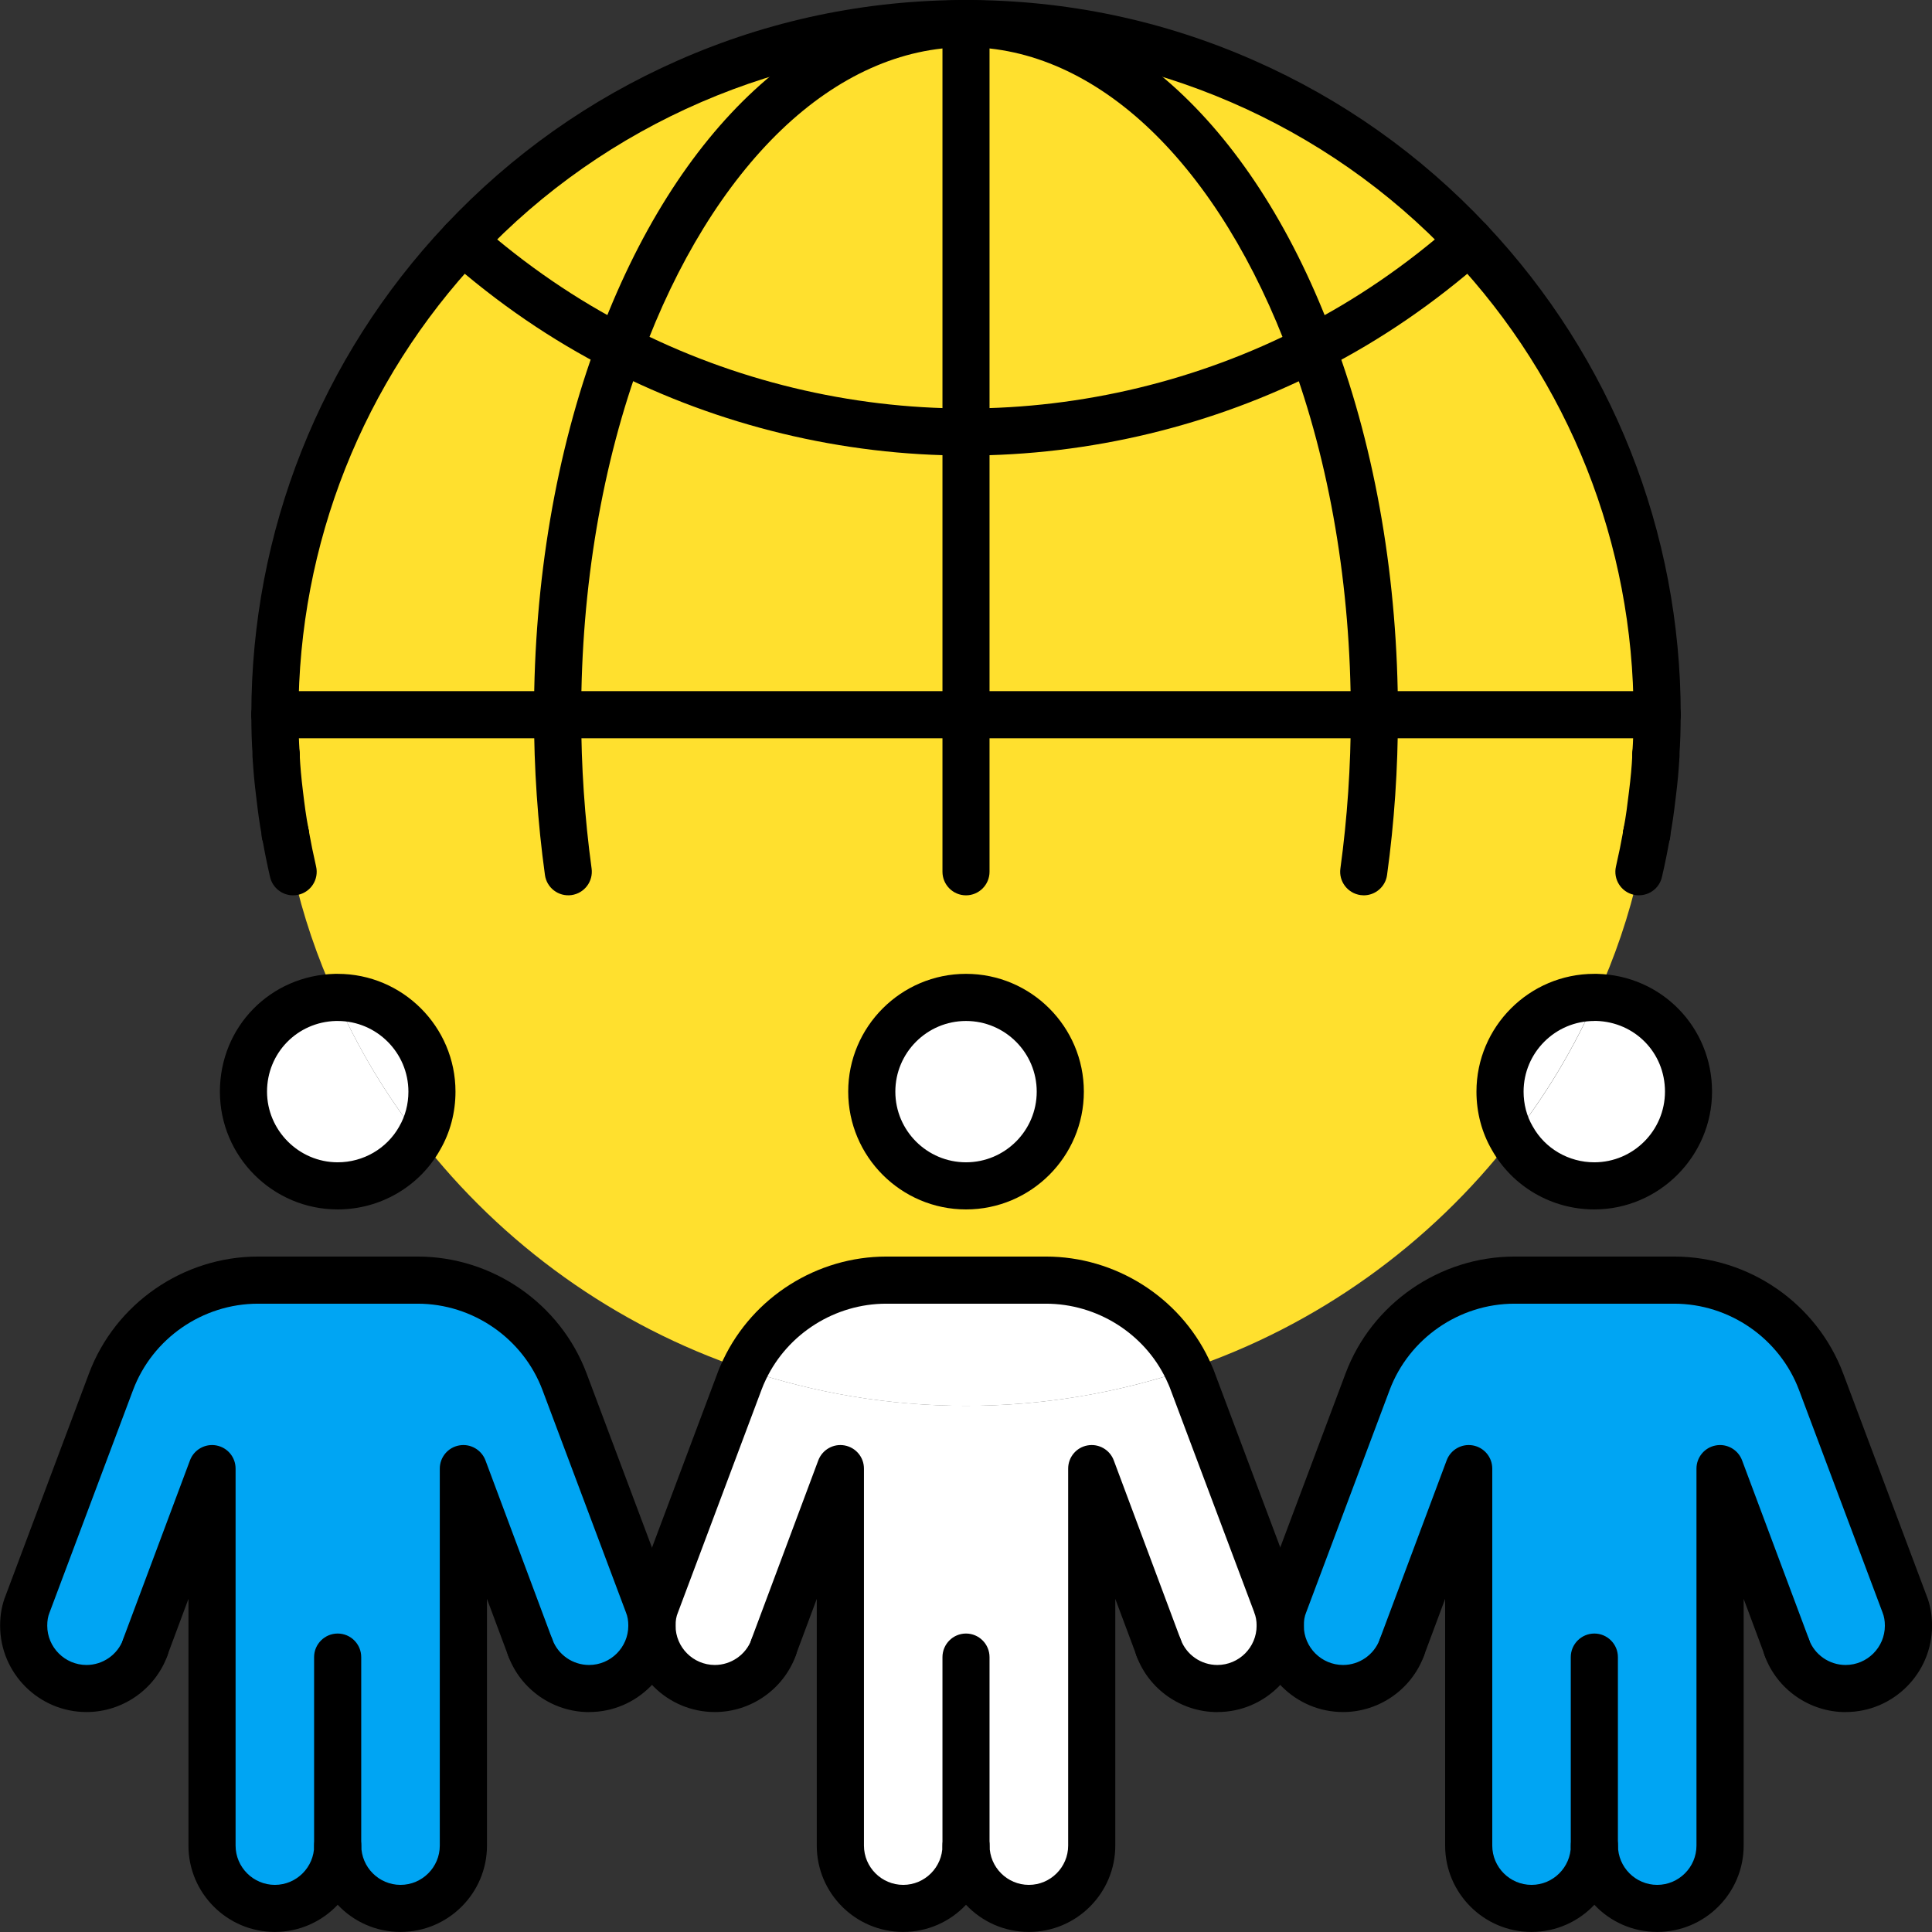
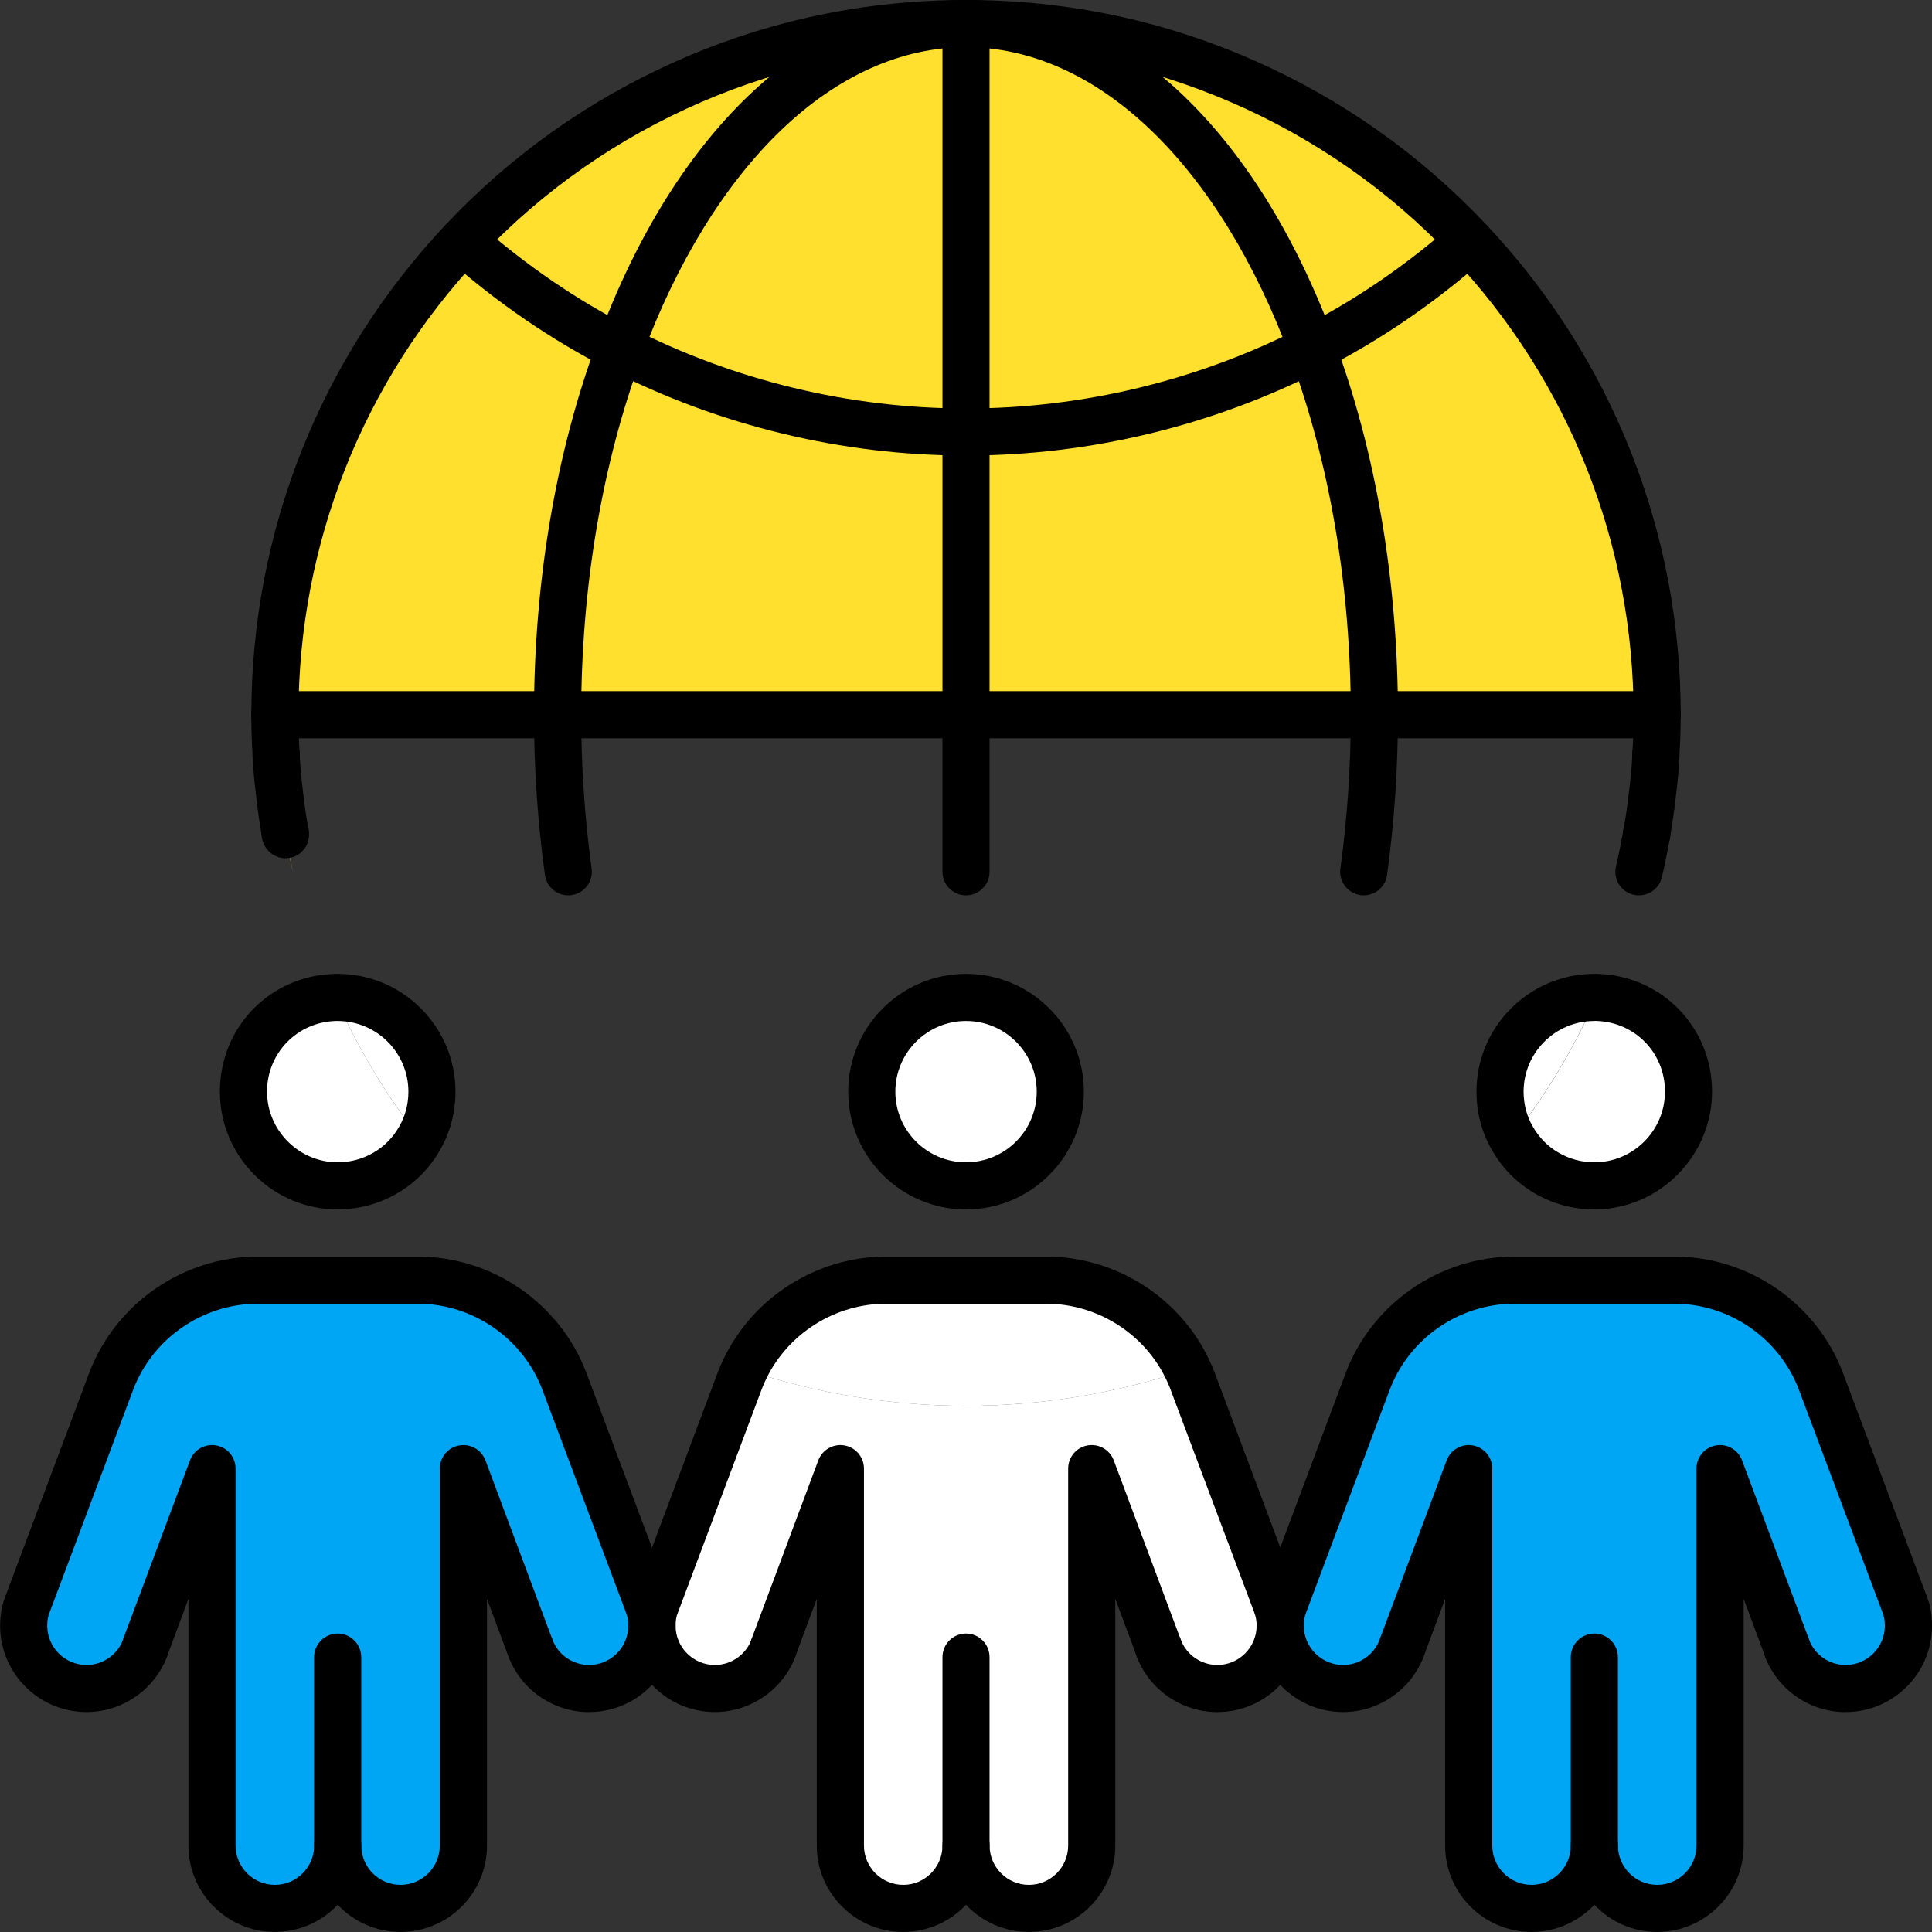
<svg xmlns="http://www.w3.org/2000/svg" width="33" height="33" viewBox="0 0 33 33" fill="none">
  <rect x="0" y="0" width="33" height="33" fill="#333333" stroke="none" />
  <g clip-path="url(#clip0_3214_30826)">
    <path d="M27.27 17.036C28.145 17.058 28.842 17.766 28.842 18.646C28.842 19.526 28.123 20.256 27.233 20.256C26.631 20.256 26.106 19.928 25.832 19.44C26.406 18.705 26.889 17.9 27.27 17.036Z" fill="white" />
    <path d="M28.306 12.207H23.477C23.477 9.91 23.09 7.764 22.414 5.95C23.364 5.467 24.265 4.85 25.097 4.115C27.088 6.229 28.306 9.073 28.306 12.207Z" fill="#FFE02E" />
    <path d="M28.283 12.883C28.299 12.658 28.305 12.432 28.305 12.207C28.305 12.432 28.299 12.663 28.283 12.883Z" fill="#FFE02E" />
    <path d="M28.127 14.23C28.17 14.01 28.197 13.796 28.224 13.57C28.202 13.796 28.17 14.016 28.127 14.23Z" fill="#FFE02E" />
    <path d="M27.994 14.89C28.042 14.681 28.085 14.472 28.123 14.257C28.091 14.472 28.048 14.681 27.994 14.89Z" fill="#FFE02E" />
    <path d="M27.231 17.036H27.268C26.887 17.9 26.404 18.705 25.83 19.44C25.696 19.209 25.621 18.936 25.621 18.646C25.621 17.755 26.34 17.036 27.231 17.036Z" fill="white" />
    <path d="M16.5 17.036C17.391 17.036 18.11 17.755 18.11 18.646C18.11 19.537 17.391 20.256 16.5 20.256C15.61 20.256 14.891 19.537 14.891 18.646C14.891 17.755 15.61 17.036 16.5 17.036Z" fill="white" />
    <path d="M16.5 0.402C19.886 0.402 22.944 1.83 25.096 4.116C24.264 4.851 23.363 5.468 22.413 5.951C21.184 2.618 18.995 0.402 16.5 0.402Z" fill="#FFE02E" />
    <path d="M16.5 0.402C18.995 0.402 21.184 2.618 22.413 5.951C20.562 6.9 18.534 7.378 16.5 7.378V0.402Z" fill="#FFE02E" />
    <path d="M16.499 7.378V12.208H9.523C9.523 9.911 9.91 7.765 10.586 5.951C12.437 6.901 14.465 7.378 16.499 7.378Z" fill="#FFE02E" />
    <path d="M16.499 0.402V7.378C14.465 7.378 12.437 6.9 10.586 5.951C11.815 2.618 14.004 0.402 16.499 0.402Z" fill="#FFE02E" />
    <path d="M16.5 0.402C14.005 0.402 11.816 2.618 10.587 5.951C9.637 5.468 8.736 4.851 7.904 4.116C10.056 1.83 13.114 0.402 16.5 0.402Z" fill="#FFE02E" />
    <path d="M7.904 4.115C8.736 4.85 9.637 5.467 10.587 5.95C9.911 7.764 9.525 9.91 9.525 12.207H4.695C4.695 9.073 5.913 6.229 7.904 4.115Z" fill="#FFE02E" />
    <path d="M7.378 18.646C7.378 18.936 7.303 19.209 7.169 19.44C6.594 18.705 6.111 17.9 5.73 17.036H5.768C6.659 17.036 7.378 17.755 7.378 18.646Z" fill="white" />
    <path d="M7.168 19.44C6.895 19.928 6.369 20.256 5.768 20.256C4.877 20.256 4.158 19.537 4.158 18.646C4.158 17.755 4.856 17.058 5.73 17.036C6.111 17.9 6.594 18.705 7.168 19.44Z" fill="white" />
    <path d="M4.877 14.257C4.915 14.472 4.957 14.681 5.006 14.89C4.952 14.681 4.909 14.472 4.877 14.257Z" fill="#FFE02E" />
    <path d="M4.775 13.57C4.802 13.796 4.829 14.01 4.872 14.23C4.829 14.016 4.797 13.796 4.775 13.57Z" fill="#FFE02E" />
    <path d="M4.695 12.207C4.695 12.432 4.701 12.658 4.717 12.883C4.701 12.663 4.695 12.432 4.695 12.207Z" fill="#FFE02E" />
-     <path d="M16.5 12.207H28.305C28.305 12.432 28.3 12.658 28.284 12.883V12.921C28.273 13.141 28.251 13.355 28.225 13.57C28.198 13.795 28.171 14.01 28.128 14.23C28.133 14.241 28.128 14.246 28.123 14.257C28.085 14.471 28.042 14.681 27.994 14.89C27.828 15.636 27.581 16.355 27.27 17.036H27.232C26.341 17.036 25.622 17.755 25.622 18.646C25.622 18.936 25.697 19.209 25.831 19.44C24.426 21.254 22.499 22.644 20.283 23.39C19.843 22.466 18.899 21.866 17.863 21.866H15.137C14.102 21.866 13.157 22.466 12.717 23.39C10.501 22.644 8.575 21.254 7.169 19.44C7.303 19.209 7.378 18.936 7.378 18.646C7.378 17.755 6.659 17.036 5.768 17.036H5.731C5.42 16.355 5.173 15.636 5.007 14.89C4.958 14.681 4.915 14.471 4.878 14.257C4.872 14.246 4.867 14.241 4.872 14.23C4.829 14.01 4.803 13.795 4.776 13.57C4.749 13.355 4.728 13.141 4.717 12.921V12.883C4.701 12.658 4.695 12.432 4.695 12.207H16.5ZM16.5 20.256C17.391 20.256 18.11 19.537 18.11 18.646C18.11 17.755 17.391 17.036 16.5 17.036C15.61 17.036 14.89 17.755 14.89 18.646C14.89 19.537 15.61 20.256 16.5 20.256Z" fill="#FFE02E" />
    <path d="M23.476 12.208H16.5V7.378C18.534 7.378 20.562 6.901 22.413 5.951C23.089 7.765 23.476 9.911 23.476 12.208Z" fill="#FFE02E" />
    <path d="M27.231 31.525C27.231 32.115 26.748 32.598 26.158 32.598C25.568 32.598 25.085 32.115 25.085 31.525V25.086L23.963 28.085L23.942 28.144C23.792 28.552 23.395 28.842 22.938 28.842C22.348 28.842 21.865 28.359 21.865 27.769C21.865 27.634 21.887 27.511 21.935 27.393L23.357 23.605C23.749 22.558 24.752 21.866 25.868 21.866H28.594C29.71 21.866 30.713 22.558 31.105 23.605L32.511 27.35L32.527 27.393C32.575 27.511 32.597 27.634 32.597 27.769C32.597 28.359 32.114 28.842 31.524 28.842C31.068 28.842 30.671 28.552 30.52 28.144L30.499 28.085L29.377 25.086V31.525C29.377 32.115 28.895 32.598 28.304 32.598C27.714 32.598 27.231 32.115 27.231 31.525Z" fill="#00A5F3" />
    <path d="M16.501 24.012C17.821 24.012 19.092 23.792 20.284 23.39C20.316 23.459 20.348 23.529 20.375 23.604L21.781 27.35L21.797 27.393C21.845 27.511 21.866 27.634 21.866 27.768C21.866 28.358 21.384 28.841 20.793 28.841C20.337 28.841 19.94 28.552 19.79 28.144L19.768 28.085L18.647 25.085V31.524C18.647 32.114 18.164 32.597 17.574 32.597C16.983 32.597 16.501 32.114 16.501 31.524C16.501 32.114 16.018 32.597 15.427 32.597C14.837 32.597 14.354 32.114 14.354 31.524V25.085L13.233 28.085L13.211 28.144C13.061 28.552 12.664 28.841 12.208 28.841C11.618 28.841 11.135 28.358 11.135 27.768C11.135 27.634 11.156 27.511 11.204 27.393L12.627 23.604C12.653 23.529 12.685 23.459 12.718 23.39C13.909 23.792 15.181 24.012 16.501 24.012Z" fill="white" />
    <path d="M17.863 21.866C18.898 21.866 19.843 22.467 20.283 23.39C19.091 23.793 17.82 24.013 16.5 24.013C15.18 24.013 13.908 23.793 12.717 23.39C13.157 22.467 14.101 21.866 15.137 21.866H17.863Z" fill="white" />
    <path d="M5.768 31.525C5.768 32.115 5.285 32.598 4.695 32.598C4.105 32.598 3.622 32.115 3.622 31.525V25.086L2.5 28.085L2.479 28.144C2.329 28.552 1.932 28.842 1.476 28.842C0.885 28.842 0.402 28.359 0.402 27.769C0.402 27.634 0.424 27.511 0.472 27.393L1.894 23.605C2.286 22.558 3.289 21.866 4.405 21.866H7.131C8.247 21.866 9.251 22.558 9.642 23.605L11.048 27.35L11.064 27.393C11.113 27.511 11.134 27.634 11.134 27.769C11.134 28.359 10.651 28.842 10.061 28.842C9.605 28.842 9.208 28.552 9.057 28.144L9.036 28.085L7.915 25.086V31.525C7.915 32.115 7.432 32.598 6.841 32.598C6.251 32.598 5.768 32.115 5.768 31.525Z" fill="#00A5F3" />
    <path d="M16.5 31.927C16.278 31.927 16.098 31.746 16.098 31.524V28.305C16.098 28.083 16.278 27.902 16.5 27.902C16.722 27.902 16.902 28.083 16.902 28.305V31.524C16.902 31.746 16.722 31.927 16.5 31.927Z" fill="black" />
    <path d="M16.5 20.658C15.391 20.658 14.488 19.755 14.488 18.646C14.488 17.537 15.391 16.634 16.5 16.634C17.61 16.634 18.513 17.537 18.513 18.646C18.513 19.755 17.61 20.658 16.5 20.658ZM16.5 17.439C15.835 17.439 15.293 17.98 15.293 18.646C15.293 19.312 15.835 19.853 16.5 19.853C17.166 19.853 17.708 19.312 17.708 18.646C17.708 17.98 17.166 17.439 16.5 17.439Z" fill="black" />
    <path d="M20.793 29.244C20.179 29.244 19.624 28.858 19.412 28.283C19.335 28.074 19.442 27.843 19.651 27.766C19.86 27.689 20.091 27.797 20.168 28.005C20.264 28.265 20.515 28.439 20.793 28.439C21.163 28.439 21.464 28.138 21.464 27.768C21.464 27.683 21.451 27.611 21.424 27.545C21.423 27.542 21.422 27.538 21.421 27.534L19.998 23.746C19.976 23.682 19.948 23.623 19.919 23.56C19.546 22.776 18.739 22.268 17.864 22.268H15.138C14.264 22.268 13.457 22.777 13.082 23.563C13.054 23.623 13.027 23.682 13.007 23.739L11.583 27.534C11.582 27.537 11.58 27.541 11.579 27.544C11.551 27.611 11.539 27.682 11.539 27.768C11.539 28.137 11.84 28.439 12.21 28.439C12.488 28.439 12.74 28.264 12.836 28.005C12.913 27.796 13.144 27.689 13.352 27.766C13.561 27.843 13.668 28.074 13.591 28.282C13.379 28.857 12.824 29.243 12.21 29.243C11.396 29.243 10.734 28.581 10.734 27.768C10.734 27.579 10.766 27.408 10.832 27.246L12.252 23.462C12.282 23.377 12.32 23.295 12.354 23.222C12.864 22.151 13.957 21.463 15.14 21.463H17.866C19.049 21.463 20.141 22.151 20.649 23.216C20.685 23.295 20.724 23.377 20.756 23.469L22.174 27.246C22.239 27.408 22.271 27.579 22.271 27.768C22.271 28.581 21.609 29.243 20.795 29.243L20.793 29.244Z" fill="black" />
    <path d="M17.573 32.999C17.151 32.999 16.769 32.821 16.5 32.535C16.231 32.821 15.85 32.999 15.427 32.999C14.613 32.999 13.951 32.337 13.951 31.524V27.31L13.589 28.281C13.513 28.489 13.283 28.598 13.073 28.522C12.865 28.446 12.757 28.215 12.833 28.006L12.855 27.947L13.977 24.944C14.046 24.762 14.235 24.654 14.426 24.689C14.618 24.724 14.757 24.89 14.757 25.085V31.524C14.757 31.893 15.058 32.195 15.428 32.195C15.797 32.195 16.098 31.893 16.098 31.524C16.098 31.302 16.279 31.122 16.501 31.122C16.723 31.122 16.903 31.302 16.903 31.524C16.903 31.893 17.204 32.195 17.574 32.195C17.944 32.195 18.245 31.893 18.245 31.524V25.085C18.245 24.89 18.384 24.723 18.575 24.689C18.767 24.654 18.956 24.762 19.024 24.944L20.168 28.006C20.244 28.215 20.137 28.446 19.928 28.522C19.72 28.598 19.488 28.49 19.412 28.281L19.391 28.222L19.05 27.31V31.524C19.05 32.337 18.388 32.999 17.575 32.999H17.573Z" fill="black" />
    <path d="M27.233 31.927C27.011 31.927 26.83 31.746 26.83 31.524V28.305C26.83 28.083 27.011 27.902 27.233 27.902C27.454 27.902 27.635 28.083 27.635 28.305V31.524C27.635 31.746 27.454 31.927 27.233 31.927Z" fill="black" />
    <path d="M5.768 31.927C5.546 31.927 5.365 31.746 5.365 31.524V28.305C5.365 28.083 5.546 27.902 5.768 27.902C5.99 27.902 6.17 28.083 6.17 28.305V31.524C6.17 31.746 5.99 31.927 5.768 31.927Z" fill="black" />
    <path d="M27.231 20.658C26.505 20.658 25.834 20.268 25.481 19.639C25.309 19.343 25.219 19 25.219 18.646C25.219 17.537 26.122 16.634 27.231 16.634H27.268C27.268 16.634 27.275 16.634 27.279 16.634C28.381 16.661 29.243 17.545 29.243 18.646C29.243 19.747 28.34 20.658 27.231 20.658ZM27.231 17.439C26.566 17.439 26.024 17.98 26.024 18.646C26.024 18.859 26.077 19.064 26.179 19.238C26.18 19.24 26.181 19.241 26.182 19.243C26.392 19.619 26.795 19.853 27.232 19.853C27.897 19.853 28.439 19.311 28.439 18.645C28.439 17.979 27.923 17.457 27.264 17.438H27.232L27.231 17.439Z" fill="black" />
    <path d="M5.768 20.658C4.659 20.658 3.756 19.755 3.756 18.646C3.756 17.537 4.619 16.661 5.72 16.634C5.724 16.634 5.727 16.634 5.73 16.634H5.768C6.877 16.634 7.78 17.537 7.78 18.646C7.78 19 7.69 19.343 7.518 19.639C7.165 20.268 6.494 20.658 5.768 20.658ZM5.736 17.439C5.077 17.457 4.561 17.987 4.561 18.646C4.561 19.305 5.103 19.853 5.768 19.853C6.205 19.853 6.606 19.62 6.818 19.244C6.819 19.242 6.82 19.24 6.821 19.238C6.922 19.064 6.976 18.859 6.976 18.647C6.976 17.981 6.434 17.439 5.769 17.439H5.737L5.736 17.439Z" fill="black" />
    <path d="M31.524 29.244C30.91 29.244 30.355 28.858 30.143 28.283C30.066 28.074 30.174 27.843 30.382 27.766C30.591 27.689 30.822 27.797 30.899 28.005C30.995 28.265 31.246 28.439 31.524 28.439C31.894 28.439 32.195 28.138 32.195 27.768C32.195 27.683 32.182 27.611 32.156 27.545C32.154 27.542 32.153 27.538 32.152 27.534L30.73 23.746C30.399 22.862 29.541 22.268 28.595 22.268H25.869C24.924 22.268 24.066 22.862 23.735 23.745L22.313 27.534C22.312 27.537 22.311 27.541 22.309 27.544C22.282 27.611 22.27 27.682 22.27 27.768C22.27 28.137 22.571 28.439 22.941 28.439C23.219 28.439 23.47 28.264 23.566 28.005C23.643 27.796 23.874 27.689 24.083 27.766C24.291 27.843 24.398 28.074 24.322 28.282C24.11 28.857 23.555 29.243 22.941 29.243C22.127 29.243 21.465 28.581 21.465 27.768C21.465 27.579 21.496 27.408 21.562 27.246L22.982 23.462C23.429 22.266 24.59 21.463 25.87 21.463H28.596C29.876 21.463 31.036 22.266 31.484 23.463L32.904 27.246C32.97 27.408 33.001 27.579 33.001 27.768C33.001 28.581 32.339 29.243 31.526 29.243L31.524 29.244Z" fill="black" />
    <path d="M10.062 29.244C9.447 29.244 8.893 28.858 8.681 28.283C8.603 28.074 8.711 27.843 8.919 27.766C9.128 27.689 9.359 27.797 9.436 28.005C9.532 28.265 9.783 28.439 10.062 28.439C10.431 28.439 10.732 28.138 10.732 27.768C10.732 27.683 10.72 27.611 10.693 27.545C10.691 27.542 10.69 27.538 10.689 27.534L9.267 23.746C8.936 22.862 8.078 22.268 7.133 22.268H4.407C3.461 22.268 2.603 22.862 2.272 23.745L0.85 27.534C0.849 27.537 0.848 27.541 0.846 27.544C0.819 27.611 0.807 27.682 0.807 27.768C0.807 28.137 1.108 28.439 1.478 28.439C1.756 28.439 2.007 28.264 2.103 28.005C2.18 27.796 2.411 27.689 2.62 27.766C2.828 27.843 2.935 28.074 2.859 28.282C2.647 28.857 2.092 29.243 1.478 29.243C0.664 29.243 0.002 28.581 0.002 27.768C0.002 27.579 0.033 27.408 0.099 27.246L1.519 23.462C1.967 22.266 3.128 21.463 4.407 21.463H7.133C8.413 21.463 9.573 22.266 10.021 23.463L11.441 27.246C11.507 27.408 11.539 27.579 11.539 27.768C11.539 28.581 10.877 29.243 10.063 29.243L10.062 29.244Z" fill="black" />
    <path d="M28.306 32.999C27.883 32.999 27.501 32.821 27.233 32.535C26.963 32.821 26.582 32.999 26.159 32.999C25.346 32.999 24.684 32.337 24.684 31.524V27.31L24.322 28.281C24.246 28.489 24.015 28.598 23.806 28.522C23.597 28.446 23.489 28.215 23.566 28.006L23.587 27.947L24.71 24.944C24.778 24.762 24.967 24.654 25.159 24.689C25.35 24.724 25.489 24.89 25.489 25.085V31.524C25.489 31.893 25.79 32.195 26.16 32.195C26.53 32.195 26.831 31.893 26.831 31.524C26.831 31.302 27.011 31.122 27.233 31.122C27.455 31.122 27.636 31.302 27.636 31.524C27.636 31.893 27.937 32.195 28.306 32.195C28.676 32.195 28.977 31.893 28.977 31.524V25.085C28.977 24.89 29.117 24.723 29.308 24.689C29.499 24.654 29.688 24.762 29.756 24.944L30.901 28.006C30.977 28.215 30.869 28.446 30.661 28.522C30.452 28.598 30.221 28.49 30.145 28.281L30.123 28.222L29.783 27.31V31.524C29.783 32.337 29.121 32.999 28.307 32.999H28.306Z" fill="black" />
    <path d="M6.841 32.999C6.418 32.999 6.037 32.821 5.768 32.535C5.499 32.821 5.117 32.999 4.694 32.999C3.881 32.999 3.219 32.337 3.219 31.524V27.31L2.857 28.281C2.781 28.489 2.549 28.598 2.341 28.522C2.132 28.446 2.024 28.215 2.101 28.006L2.122 27.947L3.245 24.944C3.313 24.762 3.503 24.654 3.694 24.689C3.886 24.724 4.024 24.89 4.024 25.085V31.524C4.024 31.893 4.326 32.195 4.695 32.195C5.065 32.195 5.366 31.893 5.366 31.524C5.366 31.302 5.546 31.122 5.768 31.122C5.99 31.122 6.171 31.302 6.171 31.524C6.171 31.893 6.472 32.195 6.841 32.195C7.211 32.195 7.512 31.893 7.512 31.524V25.085C7.512 24.89 7.652 24.723 7.843 24.689C8.034 24.654 8.223 24.762 8.292 24.944L9.436 28.006C9.512 28.215 9.404 28.446 9.196 28.522C8.987 28.598 8.756 28.49 8.68 28.281L8.658 28.222L8.318 27.31V31.524C8.318 32.337 7.656 32.999 6.842 32.999H6.841Z" fill="black" />
-     <path d="M5.005 15.293C4.822 15.293 4.656 15.166 4.613 14.981C4.562 14.757 4.518 14.543 4.481 14.327C4.442 14.108 4.589 13.899 4.808 13.861C5.027 13.822 5.235 13.969 5.274 14.188C5.31 14.39 5.351 14.59 5.399 14.8C5.449 15.017 5.314 15.233 5.097 15.283C5.067 15.29 5.036 15.293 5.007 15.293L5.005 15.293Z" fill="black" />
    <path d="M4.872 14.632C4.684 14.632 4.515 14.499 4.478 14.307C4.432 14.073 4.404 13.848 4.377 13.617C4.345 13.365 4.326 13.149 4.315 12.94C4.304 12.718 4.475 12.53 4.697 12.518C4.92 12.507 5.108 12.678 5.119 12.9C5.129 13.089 5.146 13.285 5.175 13.52C5.202 13.745 5.228 13.946 5.268 14.153C5.31 14.371 5.168 14.582 4.95 14.625C4.924 14.63 4.898 14.632 4.872 14.632Z" fill="black" />
    <path d="M4.717 13.286C4.508 13.286 4.331 13.124 4.316 12.912C4.3 12.7 4.293 12.469 4.293 12.207C4.293 11.985 4.473 11.805 4.695 11.805C4.917 11.805 5.098 11.985 5.098 12.207C5.098 12.45 5.105 12.662 5.118 12.854C5.134 13.076 4.967 13.269 4.745 13.284C4.735 13.285 4.726 13.286 4.716 13.286H4.717Z" fill="black" />
    <path d="M28.284 13.286C28.274 13.286 28.264 13.286 28.255 13.284C28.033 13.268 27.866 13.076 27.882 12.854C27.896 12.662 27.902 12.45 27.902 12.207C27.902 11.985 28.082 11.805 28.304 11.805C28.526 11.805 28.707 11.985 28.707 12.207C28.707 12.469 28.7 12.7 28.684 12.912C28.669 13.124 28.492 13.286 28.283 13.286H28.284Z" fill="black" />
    <path d="M28.128 14.633C28.102 14.633 28.076 14.63 28.05 14.625C27.832 14.583 27.689 14.371 27.732 14.153C27.773 13.947 27.797 13.745 27.824 13.523C27.854 13.286 27.872 13.089 27.881 12.901C27.891 12.679 28.078 12.508 28.302 12.519C28.524 12.53 28.695 12.719 28.685 12.941C28.675 13.15 28.655 13.366 28.623 13.62C28.596 13.848 28.567 14.075 28.522 14.307C28.485 14.499 28.316 14.633 28.128 14.633Z" fill="black" />
    <path d="M27.994 15.293C27.964 15.293 27.934 15.29 27.904 15.283C27.687 15.233 27.552 15.017 27.602 14.8C27.65 14.591 27.691 14.39 27.727 14.188C27.765 13.969 27.974 13.823 28.193 13.86C28.412 13.899 28.558 14.107 28.52 14.326C28.482 14.543 28.439 14.757 28.387 14.98C28.345 15.166 28.179 15.292 27.996 15.292L27.994 15.293Z" fill="black" />
    <path d="M23.294 15.293C23.276 15.293 23.257 15.291 23.239 15.289C23.019 15.258 22.864 15.055 22.895 14.835C23.013 13.973 23.073 13.089 23.073 12.207C23.073 10.026 22.714 7.911 22.036 6.092C21.442 4.482 20.619 3.143 19.653 2.218C18.688 1.294 17.599 0.806 16.5 0.806C15.401 0.806 14.311 1.294 13.347 2.218C12.381 3.144 11.557 4.482 10.964 6.09C10.286 7.911 9.927 10.026 9.927 12.207C9.927 13.089 9.987 13.973 10.105 14.835C10.135 15.055 9.982 15.258 9.761 15.289C9.541 15.319 9.338 15.165 9.308 14.945C9.184 14.046 9.121 13.125 9.121 12.207C9.121 9.93 9.497 7.718 10.209 5.809C11.552 2.172 13.903 0 16.5 0C19.098 0 21.449 2.172 22.791 5.811C23.502 7.719 23.878 9.931 23.878 12.207C23.878 13.126 23.816 14.046 23.692 14.945C23.665 15.147 23.491 15.293 23.294 15.293H23.294Z" fill="black" />
    <path d="M16.5 15.293C16.278 15.293 16.098 15.112 16.098 14.89V0.402C16.098 0.18 16.278 0 16.5 0C16.722 0 16.902 0.18 16.902 0.402V14.89C16.902 15.112 16.722 15.293 16.5 15.293Z" fill="black" />
    <path d="M28.305 12.61H4.695C4.473 12.61 4.293 12.429 4.293 12.207C4.293 11.985 4.473 11.805 4.695 11.805H28.305C28.527 11.805 28.708 11.985 28.708 12.207C28.708 12.429 28.527 12.61 28.305 12.61Z" fill="black" />
    <path d="M16.501 7.781C14.389 7.781 12.281 7.272 10.404 6.309C9.427 5.813 8.496 5.176 7.638 4.418C7.472 4.271 7.455 4.016 7.603 3.85C7.751 3.683 8.005 3.667 8.171 3.815C8.978 4.528 9.853 5.126 10.77 5.593C12.535 6.499 14.516 6.977 16.501 6.977C18.486 6.977 20.467 6.499 22.23 5.594C23.149 5.126 24.023 4.529 24.83 3.815C24.996 3.668 25.251 3.683 25.398 3.85C25.545 4.016 25.53 4.27 25.363 4.418C24.505 5.176 23.575 5.813 22.596 6.31C20.721 7.272 18.613 7.781 16.501 7.781Z" fill="black" />
    <path d="M28.283 13.324C28.061 13.324 27.881 13.143 27.881 12.921V12.884C27.881 12.662 28.061 12.481 28.283 12.481C28.505 12.481 28.686 12.662 28.686 12.884V12.921C28.686 13.143 28.505 13.324 28.283 13.324Z" fill="black" />
    <path d="M28.123 14.66C28.062 14.66 28.001 14.646 27.943 14.618C27.773 14.532 27.689 14.342 27.732 14.164C27.753 14.042 27.829 13.931 27.948 13.871C28.147 13.771 28.389 13.852 28.488 14.05C28.518 14.109 28.576 14.265 28.48 14.444C28.409 14.581 28.268 14.661 28.123 14.661L28.123 14.66Z" fill="black" />
    <path d="M4.877 14.66C4.732 14.66 4.591 14.581 4.52 14.443C4.424 14.265 4.482 14.109 4.512 14.05C4.611 13.852 4.853 13.771 5.051 13.871C5.171 13.931 5.247 14.042 5.268 14.164C5.31 14.342 5.227 14.532 5.057 14.618C4.999 14.646 4.937 14.66 4.877 14.66Z" fill="black" />
    <path d="M4.717 13.324C4.495 13.324 4.314 13.143 4.314 12.921V12.884C4.314 12.662 4.495 12.481 4.717 12.481C4.939 12.481 5.119 12.662 5.119 12.884V12.921C5.119 13.143 4.939 13.324 4.717 13.324Z" fill="black" />
    <path d="M28.305 12.61C28.083 12.61 27.903 12.429 27.903 12.207C27.903 9.29 26.802 6.514 24.803 4.391C22.658 2.112 19.631 0.805 16.5 0.805C13.369 0.805 10.343 2.112 8.197 4.391C6.199 6.514 5.098 9.29 5.098 12.207C5.098 12.429 4.917 12.61 4.695 12.61C4.473 12.61 4.293 12.429 4.293 12.207C4.293 9.084 5.471 6.112 7.611 3.84C8.74 2.641 10.074 1.697 11.577 1.034C13.132 0.347 14.789 0 16.5 0C18.212 0 19.869 0.347 21.424 1.034C22.926 1.696 24.261 2.641 25.39 3.84C27.529 6.112 28.708 9.084 28.708 12.207C28.708 12.429 28.527 12.61 28.305 12.61Z" fill="black" />
  </g>
  <defs>
    <clipPath id="clip0_3214_30826">
      <rect width="33" height="33" fill="white" />
    </clipPath>
  </defs>
</svg>